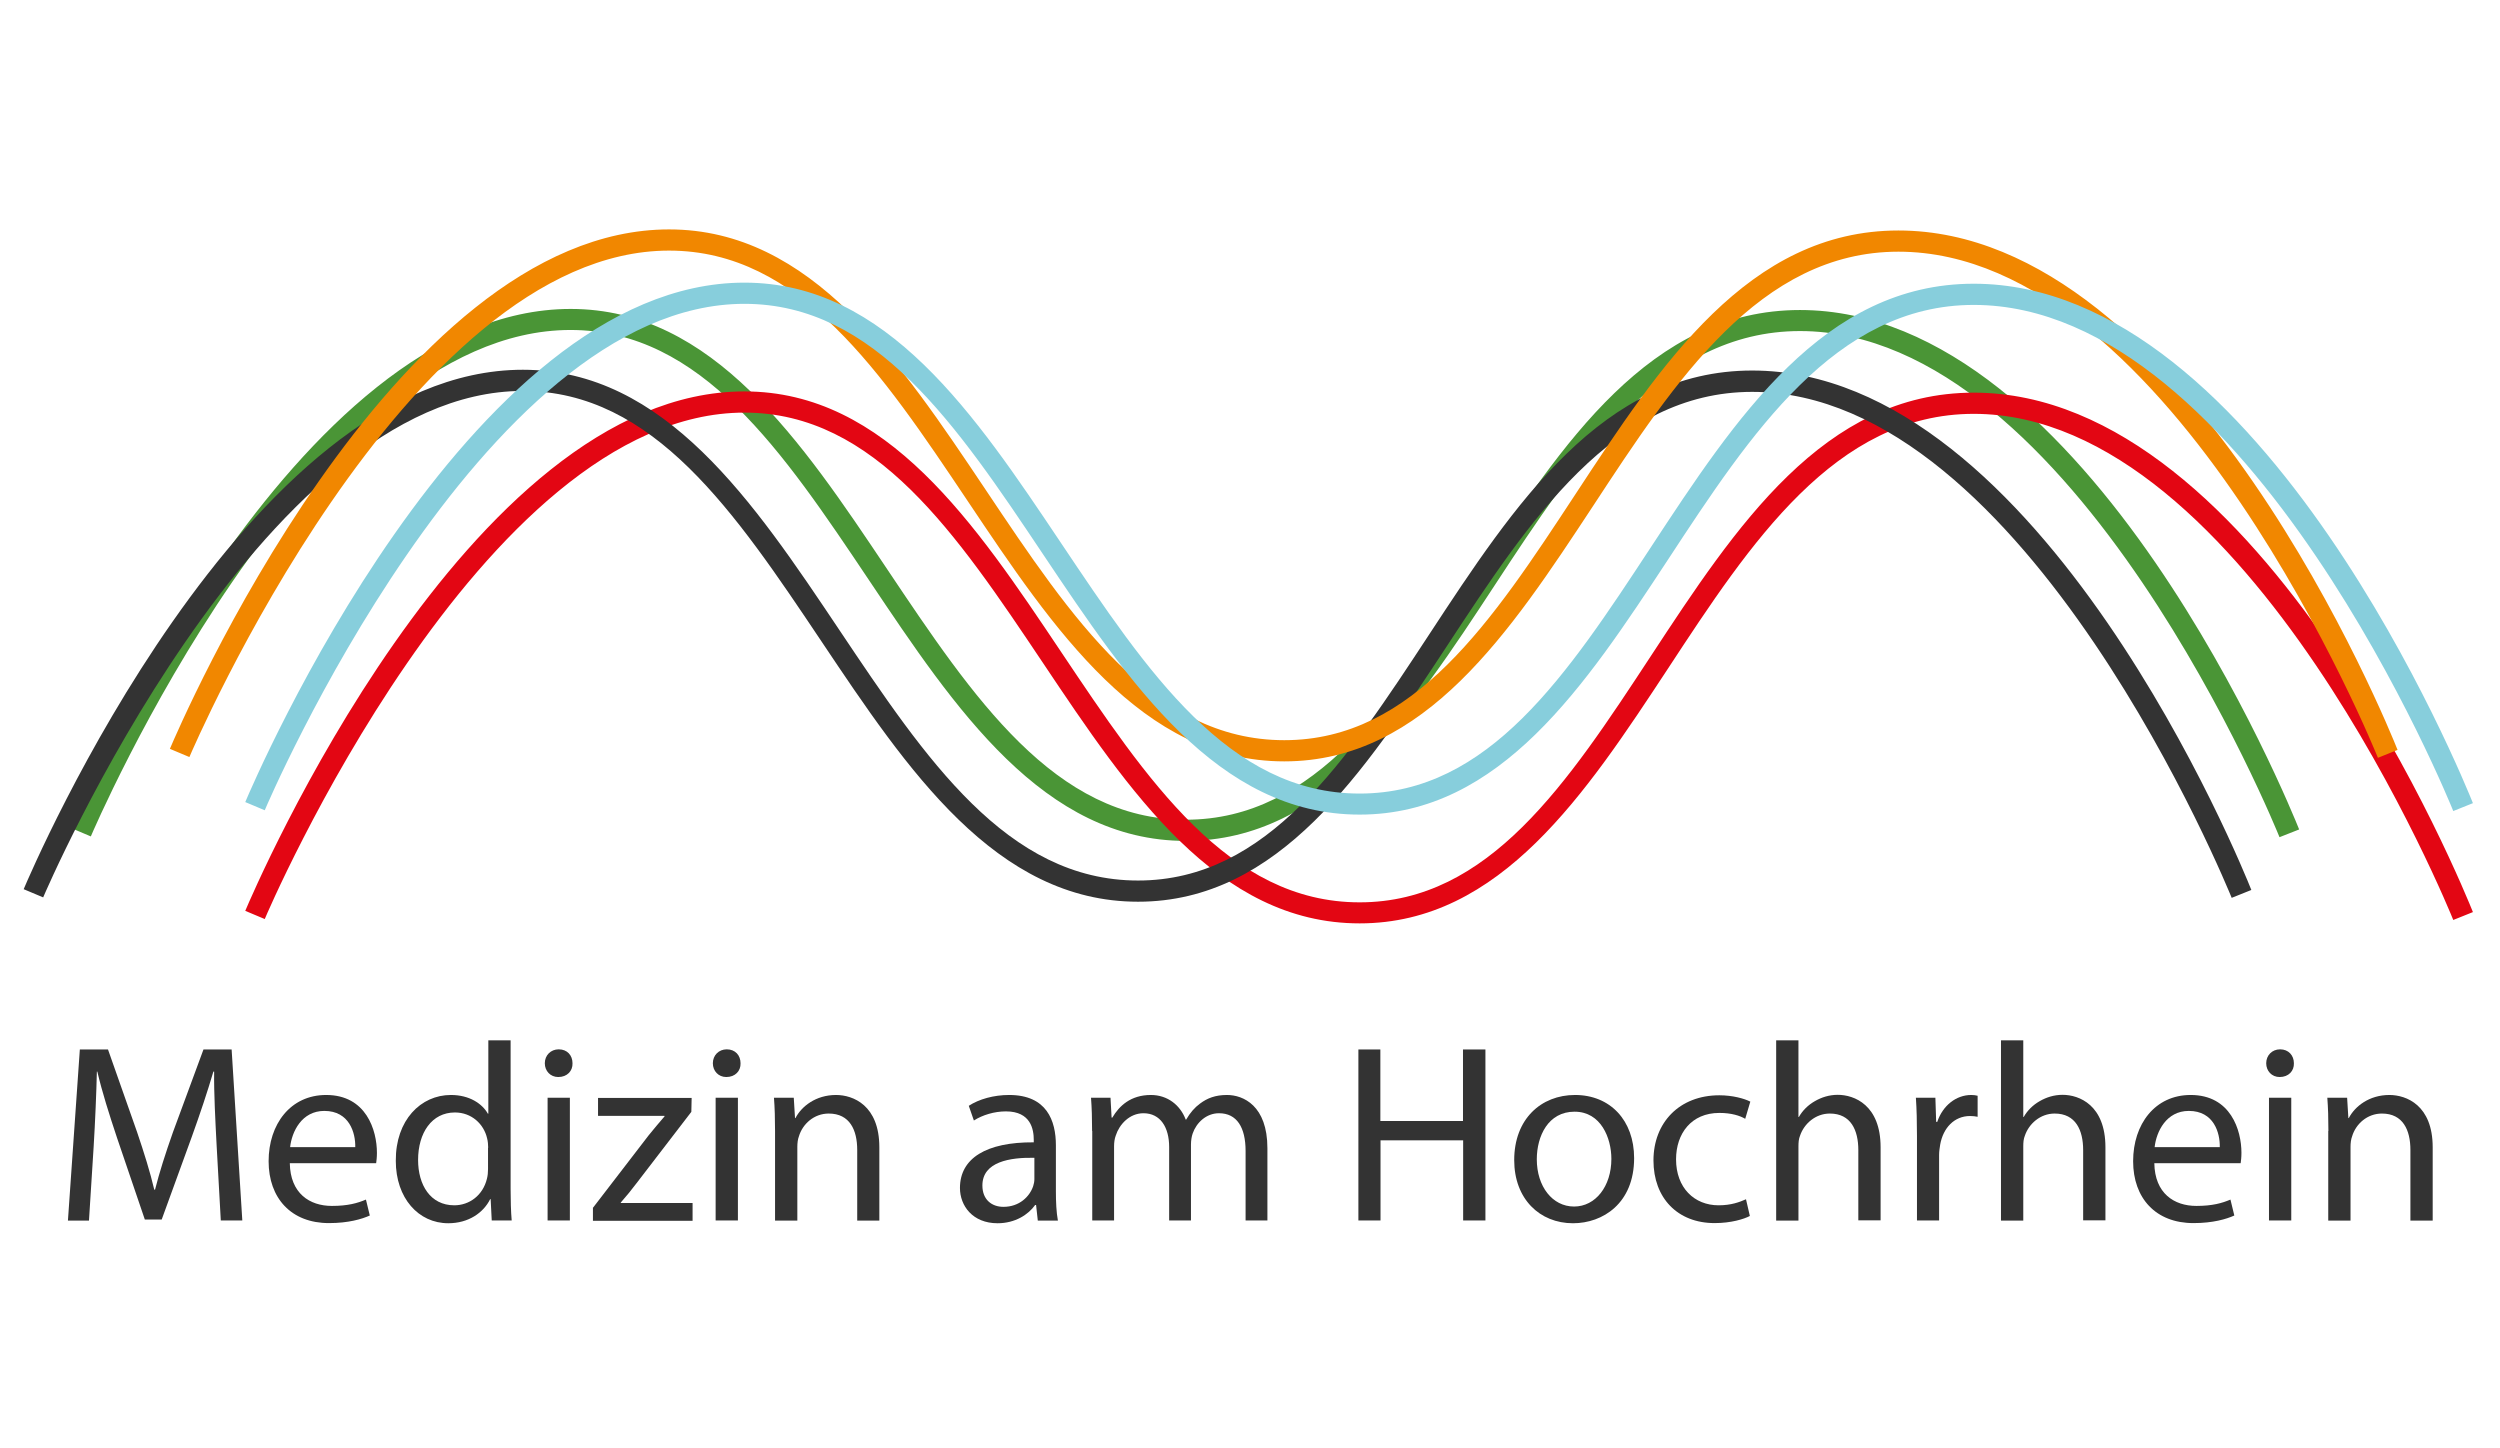
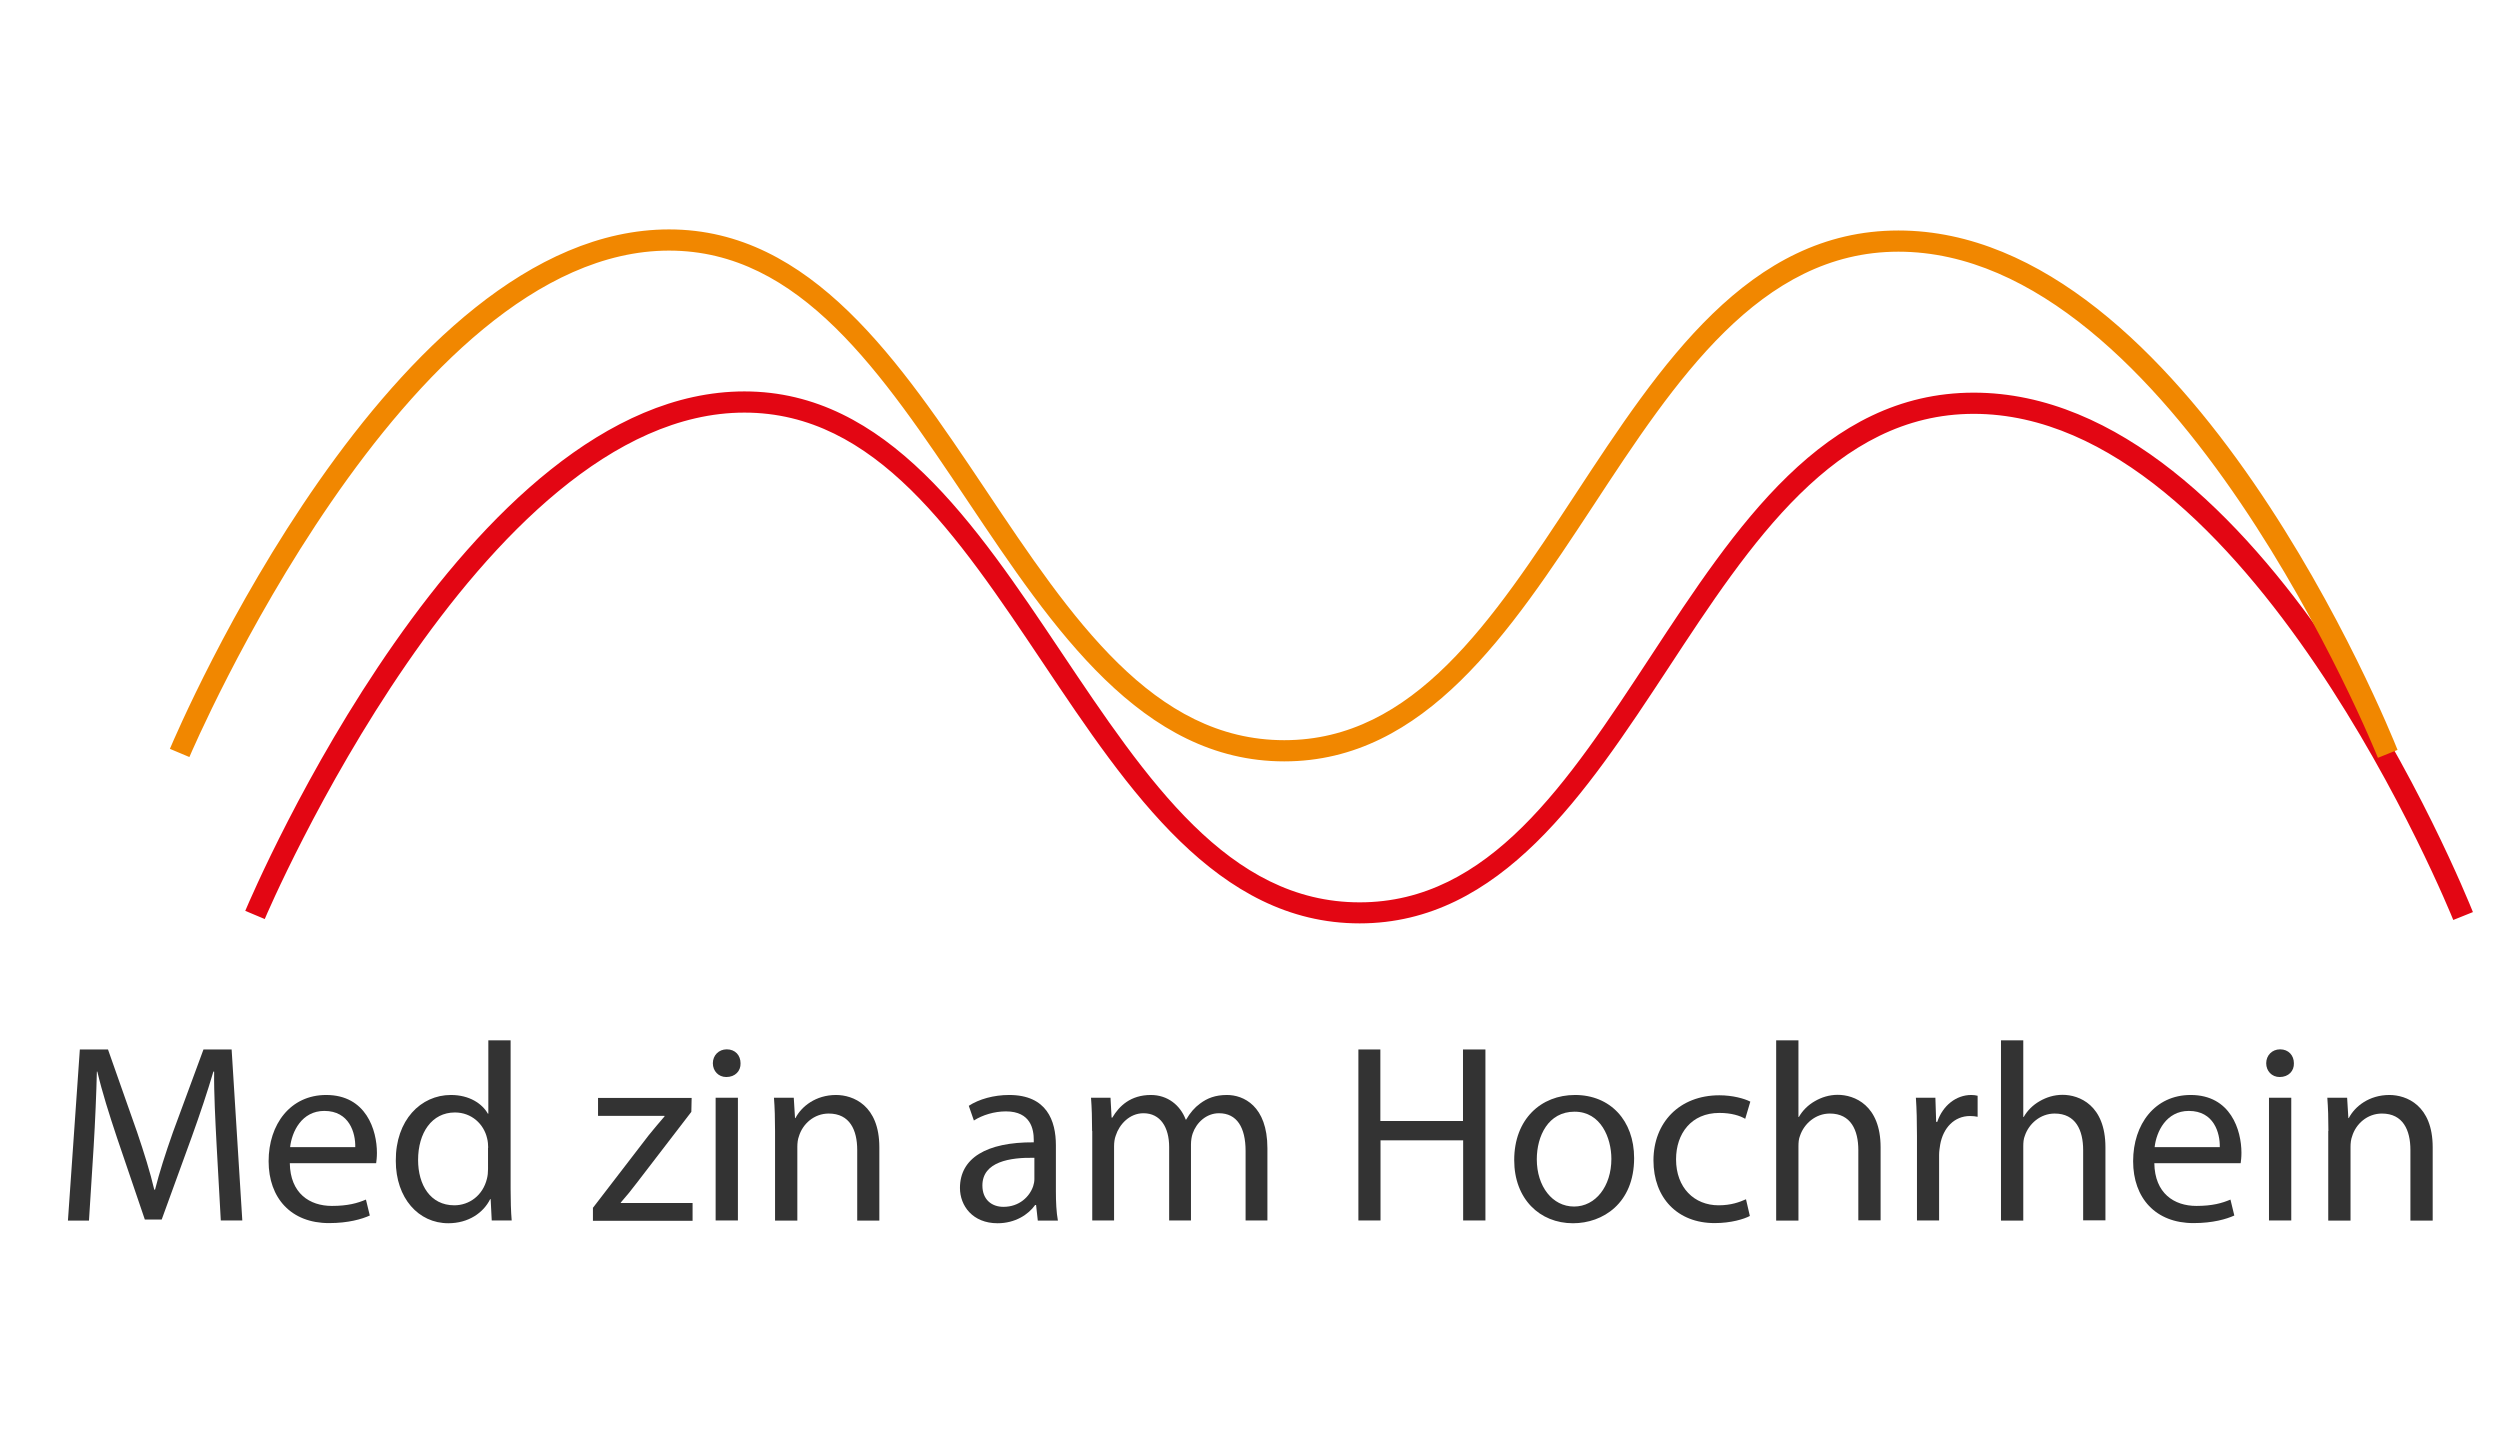
<svg xmlns="http://www.w3.org/2000/svg" version="1.1" id="Ebene_1" x="0px" y="0px" viewBox="0 0 161.57 93.54" style="enable-background:new 0 0 161.57 93.54;" xml:space="preserve" width="164" height="95">
  <style type="text/css">
	.st0{fill:#333333;}
	.st1{fill:#4A9536;}
	.st2{fill:#E30613;}
	.st3{fill:#F18700;}
	.st4{fill:#87CEDC;}
</style>
  <g>
    <g>
      <path class="st0" d="M14,74c-0.08-1.54-0.18-3.39-0.16-4.77h-0.05c-0.38,1.29-0.84,2.67-1.39,4.2l-1.95,5.36H9.36l-1.79-5.26    c-0.52-1.56-0.97-2.98-1.28-4.3H6.26c-0.03,1.38-0.11,3.23-0.21,4.89l-0.3,4.74H4.39L5.16,67.8h1.82l1.88,5.34    c0.46,1.36,0.84,2.57,1.11,3.72h0.05c0.28-1.11,0.67-2.33,1.16-3.72l1.97-5.34h1.82l0.69,11.05h-1.39L14,74z" />
      <path class="st0" d="M18.73,75.15c0.03,1.95,1.28,2.76,2.72,2.76c1.03,0,1.66-0.18,2.2-0.41l0.25,1.03    c-0.51,0.23-1.38,0.49-2.64,0.49c-2.44,0-3.9-1.61-3.9-4s1.41-4.28,3.72-4.28c2.59,0,3.28,2.28,3.28,3.74    c0,0.3-0.03,0.52-0.05,0.67H18.73z M22.96,74.11c0.02-0.92-0.38-2.34-2-2.34c-1.46,0-2.1,1.34-2.21,2.34H22.96z" />
      <path class="st0" d="M33,67.21v9.59c0,0.7,0.02,1.51,0.07,2.05h-1.29l-0.07-1.38h-0.03c-0.44,0.89-1.41,1.56-2.71,1.56    c-1.92,0-3.39-1.62-3.39-4.03c-0.02-2.64,1.62-4.26,3.56-4.26c1.21,0,2.03,0.57,2.39,1.21h0.03v-4.74H33z M31.55,74.15    c0-0.18-0.02-0.43-0.07-0.61c-0.21-0.92-1-1.67-2.08-1.67c-1.49,0-2.38,1.31-2.38,3.07c0,1.61,0.79,2.93,2.34,2.93    c0.97,0,1.85-0.64,2.11-1.72c0.05-0.2,0.07-0.39,0.07-0.62V74.15z" />
-       <path class="st0" d="M37,68.69c0.02,0.49-0.34,0.89-0.92,0.89c-0.51,0-0.87-0.39-0.87-0.89c0-0.51,0.38-0.9,0.9-0.9    C36.66,67.79,37,68.18,37,68.69z M35.39,78.85v-7.93h1.44v7.93H35.39z" />
      <path class="st0" d="M38.33,78.02l3.59-4.67c0.34-0.43,0.67-0.8,1.03-1.23v-0.03h-4.3v-1.16h6.05l-0.02,0.9l-3.54,4.61    c-0.33,0.44-0.66,0.84-1.02,1.25v0.03h4.64v1.15h-6.44V78.02z" />
      <path class="st0" d="M47.86,68.69c0.02,0.49-0.34,0.89-0.92,0.89c-0.51,0-0.87-0.39-0.87-0.89c0-0.51,0.38-0.9,0.9-0.9    C47.52,67.79,47.86,68.18,47.86,68.69z M46.25,78.85v-7.93h1.44v7.93H46.25z" />
      <path class="st0" d="M50.09,73.07c0-0.82-0.02-1.49-0.07-2.15h1.28l0.08,1.31h0.03c0.39-0.75,1.31-1.49,2.62-1.49    c1.1,0,2.8,0.66,2.8,3.38v4.74H55.4v-4.57c0-1.28-0.48-2.35-1.84-2.35c-0.95,0-1.69,0.67-1.93,1.48c-0.07,0.18-0.1,0.43-0.1,0.67    v4.77h-1.44V73.07z" />
      <path class="st0" d="M67.07,78.85l-0.11-1H66.9c-0.44,0.62-1.29,1.18-2.43,1.18c-1.61,0-2.43-1.13-2.43-2.28    c0-1.92,1.7-2.97,4.77-2.95v-0.16c0-0.66-0.18-1.84-1.8-1.84c-0.74,0-1.51,0.23-2.07,0.59l-0.33-0.95c0.66-0.43,1.61-0.7,2.61-0.7    c2.43,0,3.02,1.66,3.02,3.25v2.97c0,0.69,0.03,1.36,0.13,1.9H67.07z M66.85,74.8c-1.57-0.03-3.36,0.25-3.36,1.79    c0,0.93,0.62,1.38,1.36,1.38c1.03,0,1.69-0.66,1.92-1.33c0.05-0.15,0.08-0.31,0.08-0.46V74.8z" />
      <path class="st0" d="M70.58,73.07c0-0.82-0.02-1.49-0.07-2.15h1.26l0.07,1.28h0.05c0.44-0.75,1.18-1.46,2.49-1.46    c1.08,0,1.9,0.66,2.25,1.59h0.03c0.25-0.44,0.56-0.79,0.89-1.03c0.48-0.36,1-0.56,1.75-0.56c1.05,0,2.61,0.69,2.61,3.44v4.67H80.5    v-4.49c0-1.52-0.56-2.44-1.72-2.44c-0.82,0-1.46,0.61-1.7,1.31c-0.07,0.2-0.11,0.46-0.11,0.72v4.9h-1.41V74.1    c0-1.26-0.56-2.18-1.66-2.18c-0.9,0-1.56,0.72-1.79,1.44c-0.08,0.21-0.11,0.46-0.11,0.7v4.79h-1.41V73.07z" />
      <path class="st0" d="M89.21,67.8v4.62h5.34V67.8H96v11.05h-1.44v-5.18h-5.34v5.18h-1.43V67.8H89.21z" />
      <path class="st0" d="M105.61,74.82c0,2.93-2.03,4.21-3.95,4.21c-2.15,0-3.8-1.57-3.8-4.08c0-2.66,1.74-4.21,3.93-4.21    C104.07,70.74,105.61,72.39,105.61,74.82z M99.32,74.9c0,1.74,1,3.05,2.41,3.05c1.38,0,2.41-1.3,2.41-3.08    c0-1.34-0.67-3.05-2.38-3.05C100.06,71.82,99.32,73.39,99.32,74.9z" />
      <path class="st0" d="M113.09,78.56c-0.38,0.2-1.21,0.46-2.28,0.46c-2.39,0-3.95-1.62-3.95-4.05c0-2.44,1.67-4.21,4.26-4.21    c0.85,0,1.61,0.21,2,0.41l-0.33,1.11c-0.34-0.2-0.89-0.38-1.67-0.38c-1.82,0-2.8,1.34-2.8,3c0,1.84,1.18,2.97,2.75,2.97    c0.82,0,1.36-0.21,1.77-0.39L113.09,78.56z" />
      <path class="st0" d="M114.79,67.21h1.44v4.95h0.03c0.23-0.41,0.59-0.77,1.03-1.02c0.43-0.25,0.93-0.41,1.48-0.41    c1.07,0,2.77,0.66,2.77,3.39v4.72h-1.44V74.3c0-1.28-0.48-2.36-1.84-2.36c-0.93,0-1.67,0.66-1.93,1.44    c-0.08,0.2-0.1,0.41-0.1,0.69v4.79h-1.44V67.21z" />
      <path class="st0" d="M123.89,73.39c0-0.93-0.02-1.74-0.07-2.47h1.26l0.05,1.56h0.07c0.36-1.07,1.23-1.74,2.2-1.74    c0.16,0,0.28,0.02,0.41,0.05v1.36c-0.15-0.03-0.3-0.05-0.49-0.05c-1.02,0-1.74,0.77-1.93,1.85c-0.03,0.2-0.07,0.43-0.07,0.67v4.23    h-1.43V73.39z" />
      <path class="st0" d="M129.32,67.21h1.44v4.95h0.03c0.23-0.41,0.59-0.77,1.03-1.02c0.43-0.25,0.93-0.41,1.48-0.41    c1.07,0,2.77,0.66,2.77,3.39v4.72h-1.44V74.3c0-1.28-0.48-2.36-1.84-2.36c-0.93,0-1.67,0.66-1.93,1.44    c-0.08,0.2-0.1,0.41-0.1,0.69v4.79h-1.44V67.21z" />
      <path class="st0" d="M139.23,75.15c0.03,1.95,1.28,2.76,2.72,2.76c1.03,0,1.66-0.18,2.2-0.41l0.25,1.03    c-0.51,0.23-1.38,0.49-2.64,0.49c-2.44,0-3.9-1.61-3.9-4s1.41-4.28,3.72-4.28c2.59,0,3.28,2.28,3.28,3.74    c0,0.3-0.03,0.52-0.05,0.67H139.23z M143.46,74.11c0.02-0.92-0.38-2.34-2-2.34c-1.46,0-2.1,1.34-2.21,2.34H143.46z" />
      <path class="st0" d="M148.25,68.69c0.02,0.49-0.34,0.89-0.92,0.89c-0.51,0-0.87-0.39-0.87-0.89c0-0.51,0.38-0.9,0.9-0.9    C147.9,67.79,148.25,68.18,148.25,68.69z M146.64,78.85v-7.93h1.44v7.93H146.64z" />
      <path class="st0" d="M150.48,73.07c0-0.82-0.02-1.49-0.07-2.15h1.28l0.08,1.31h0.03c0.39-0.75,1.31-1.49,2.62-1.49    c1.1,0,2.8,0.66,2.8,3.38v4.74h-1.44v-4.57c0-1.28-0.48-2.35-1.84-2.35c-0.95,0-1.69,0.67-1.93,1.48c-0.07,0.18-0.1,0.43-0.1,0.67    v4.77h-1.44V73.07z" />
    </g>
  </g>
-   <path class="st1" d="M76.64,54.32c-9.2,0-14.92-8.55-20.45-16.81c-5.58-8.33-10.84-16.21-19.32-16.21c-17.02,0-30.86,32.4-31,32.73  L4.62,53.5c0.58-1.37,14.34-33.56,32.26-33.56c9.2,0,14.92,8.55,20.45,16.81c5.58,8.33,10.84,16.2,19.31,16.2  c8.38,0,13.45-7.72,18.82-15.9c5.5-8.38,11.19-17.04,20.87-17.04c18.69,0,31.71,32.2,32.26,33.57l-1.27,0.5  c-0.13-0.33-13.22-32.71-30.99-32.71c-8.95,0-14.43,8.35-19.73,16.43C91.27,45.93,85.75,54.32,76.64,54.32L76.64,54.32z" />
  <path class="st2" d="M87.87,59.65c-9.2,0-14.92-8.55-20.45-16.81c-5.58-8.33-10.84-16.2-19.31-16.2c-17.02,0-30.87,32.4-31,32.73  l-1.26-0.53c0.58-1.37,14.35-33.57,32.26-33.57c9.2,0,14.92,8.55,20.45,16.81c5.58,8.33,10.84,16.21,19.31,16.21  c8.37,0,13.44-7.72,18.81-15.9c5.5-8.38,11.19-17.04,20.88-17.04c18.69,0,31.71,32.2,32.26,33.57l-1.27,0.51  c-0.13-0.33-13.23-32.71-30.99-32.71c-8.95,0-14.44,8.35-19.74,16.43C102.49,51.25,96.98,59.65,87.87,59.65L87.87,59.65z" />
-   <path class="st0" d="M73.55,58.25c-9.2,0-14.92-8.55-20.45-16.81c-5.58-8.33-10.84-16.2-19.31-16.2c-17.01,0-30.86,32.4-31,32.73  l-1.26-0.53c0.58-1.37,14.34-33.57,32.26-33.57c9.2,0,14.92,8.55,20.45,16.81c5.58,8.33,10.84,16.2,19.31,16.2  c8.37,0,13.45-7.73,18.82-15.91c5.5-8.38,11.19-17.05,20.87-17.05c18.69,0,31.72,32.2,32.26,33.57l-1.27,0.51  C144.1,57.69,131,25.3,113.24,25.3c-8.95,0-14.43,8.35-19.73,16.43C88.17,49.85,82.66,58.25,73.55,58.25L73.55,58.25z" />
  <path class="st3" d="M83,49.18c-9.2,0-14.92-8.55-20.45-16.81c-5.58-8.33-10.84-16.2-19.31-16.2c-17.02,0-30.86,32.4-31,32.73  l-1.26-0.53c0.58-1.37,14.34-33.57,32.26-33.57c9.2,0,14.92,8.55,20.45,16.81c5.57,8.33,10.84,16.2,19.31,16.2  c8.38,0,13.45-7.72,18.82-15.9c5.5-8.38,11.19-17.04,20.87-17.04c18.69,0,31.72,32.2,32.26,33.57l-1.27,0.51  c-0.13-0.33-13.22-32.71-30.99-32.71c-8.95,0-14.43,8.35-19.73,16.43C97.62,40.78,92.11,49.18,83,49.18L83,49.18z" />
-   <path class="st4" d="M87.87,52.62c-9.2,0-14.92-8.55-20.45-16.81c-5.57-8.33-10.84-16.2-19.31-16.2c-17.02,0-30.87,32.4-31,32.73  l-1.26-0.53c0.58-1.37,14.34-33.57,32.26-33.57c9.2,0,14.92,8.55,20.45,16.81c5.58,8.33,10.84,16.21,19.31,16.21  c8.37,0,13.44-7.72,18.81-15.9c5.5-8.38,11.19-17.05,20.88-17.05c18.69,0,31.71,32.2,32.26,33.57l-1.27,0.51  c-0.13-0.33-13.22-32.71-30.99-32.71c-8.95,0-14.44,8.35-19.74,16.43C102.49,44.22,96.98,52.62,87.87,52.62L87.87,52.62z" />
</svg>